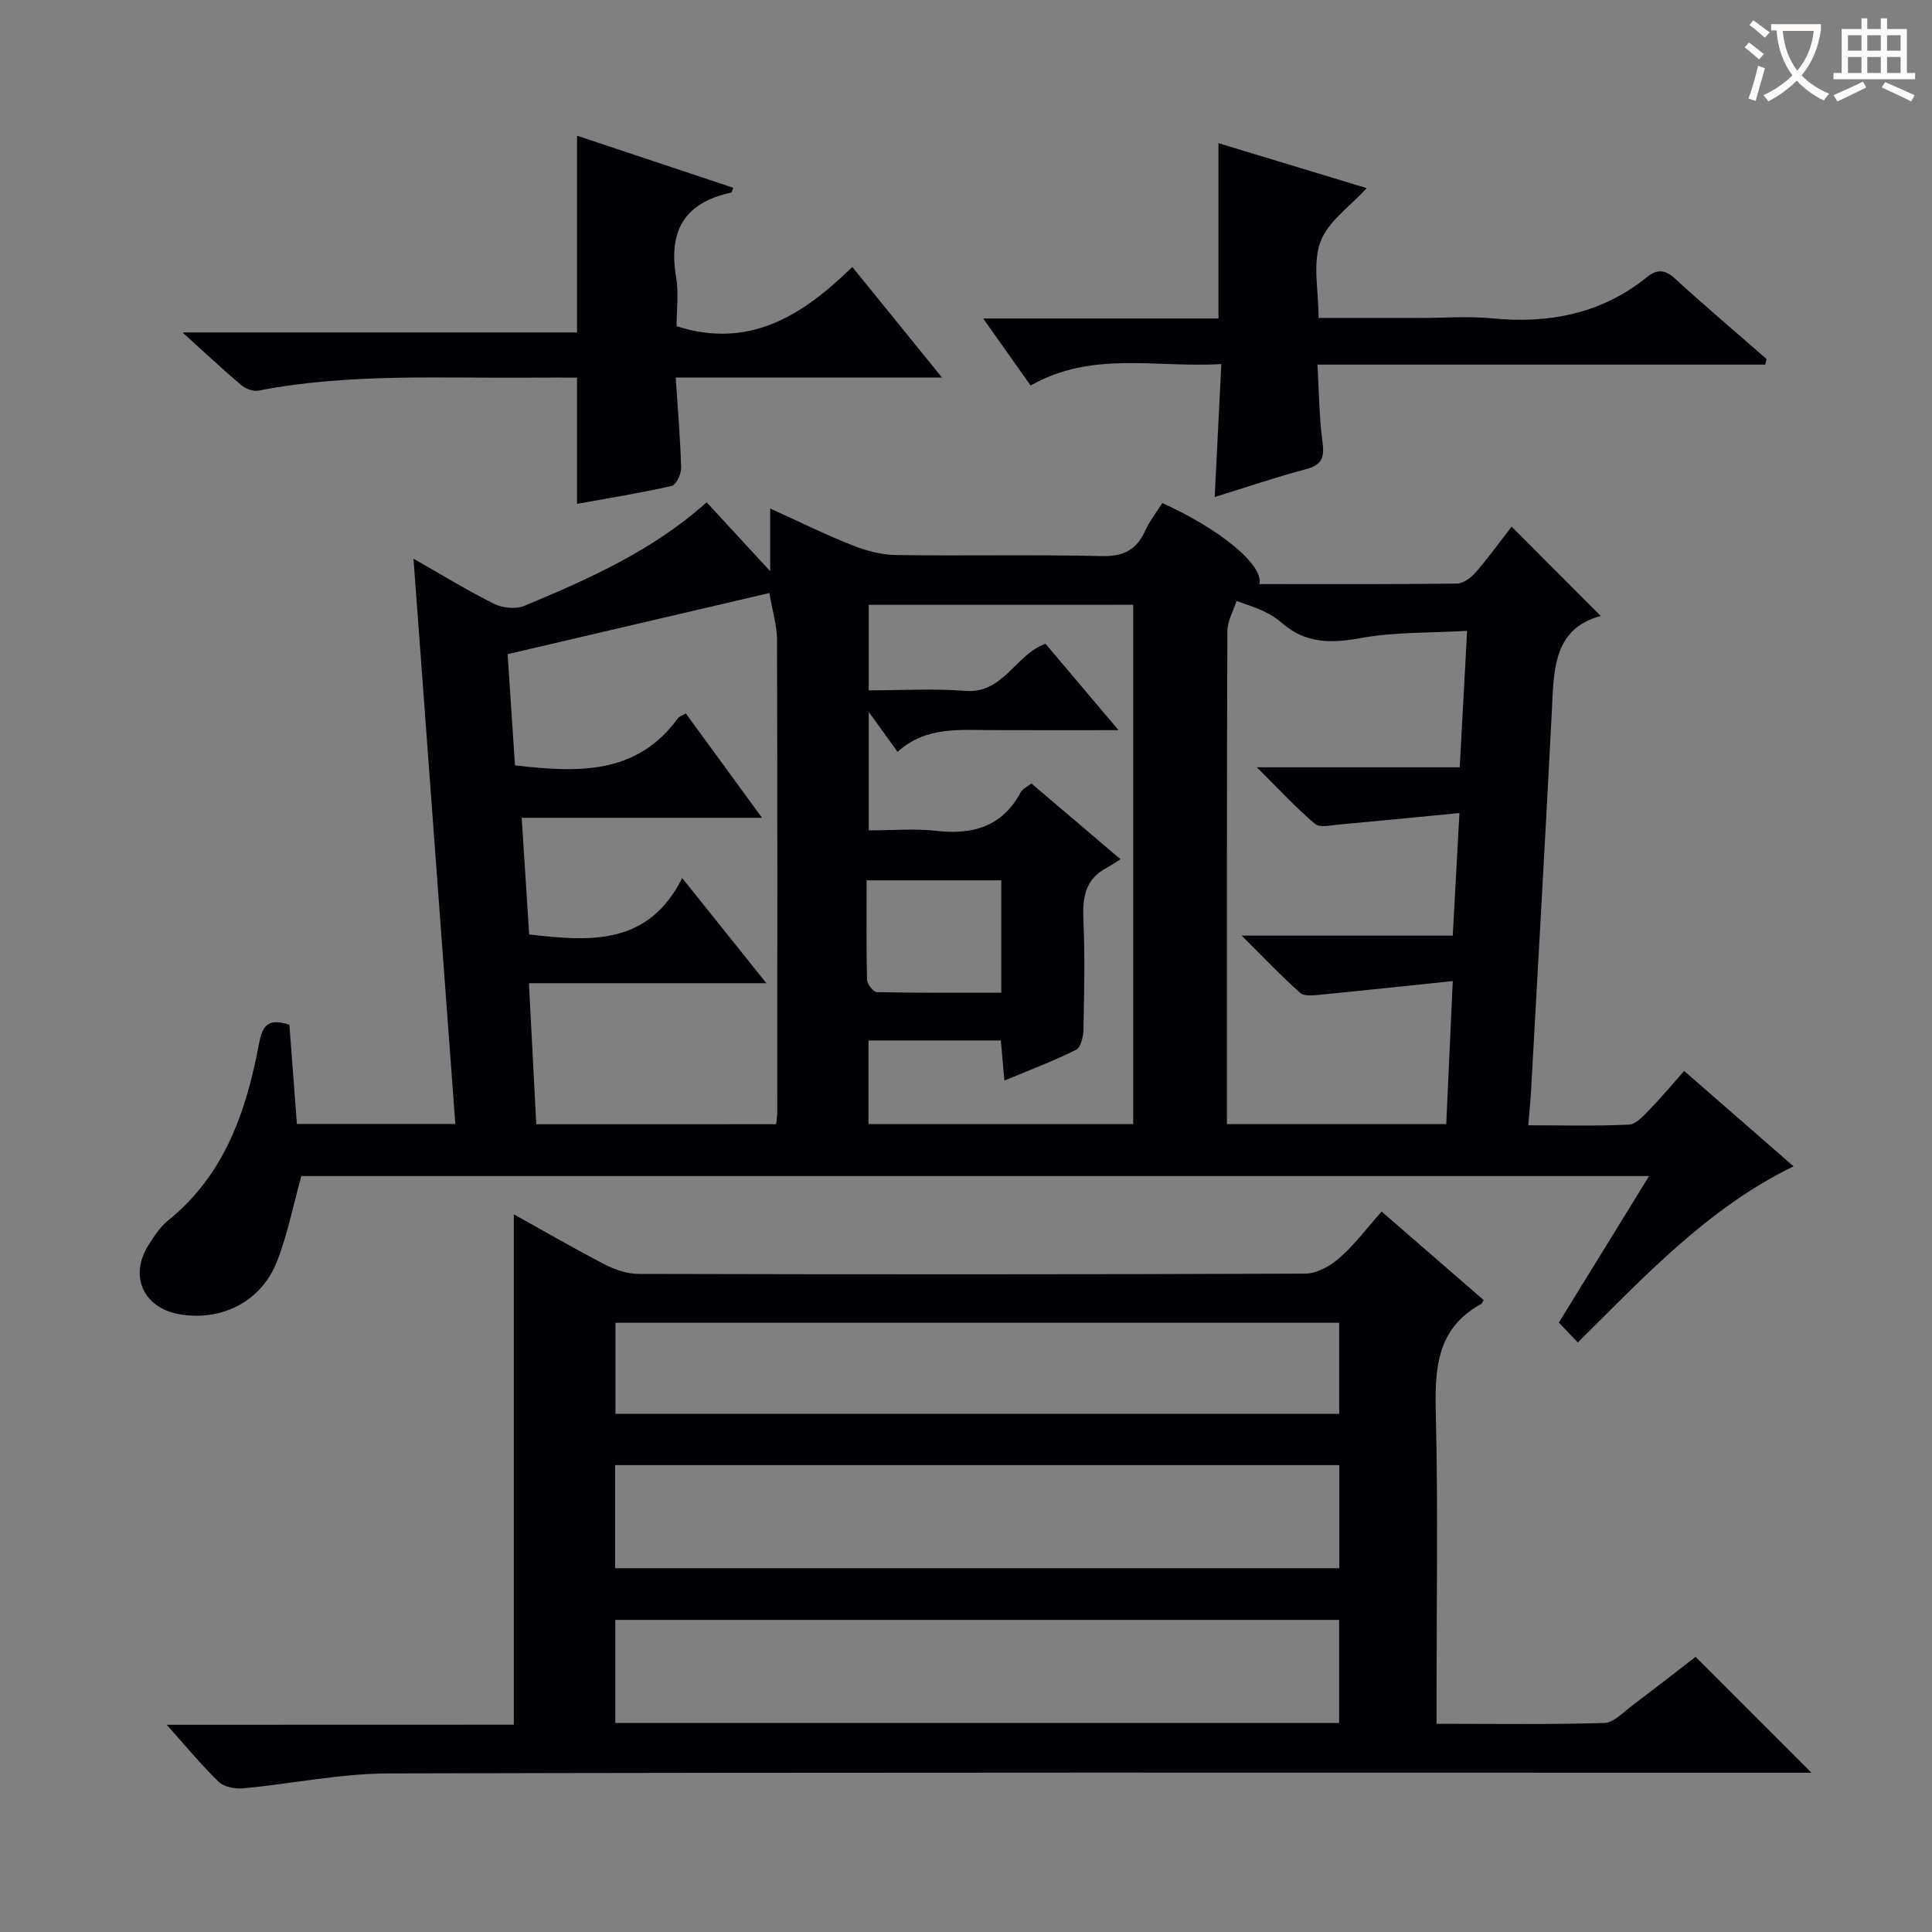
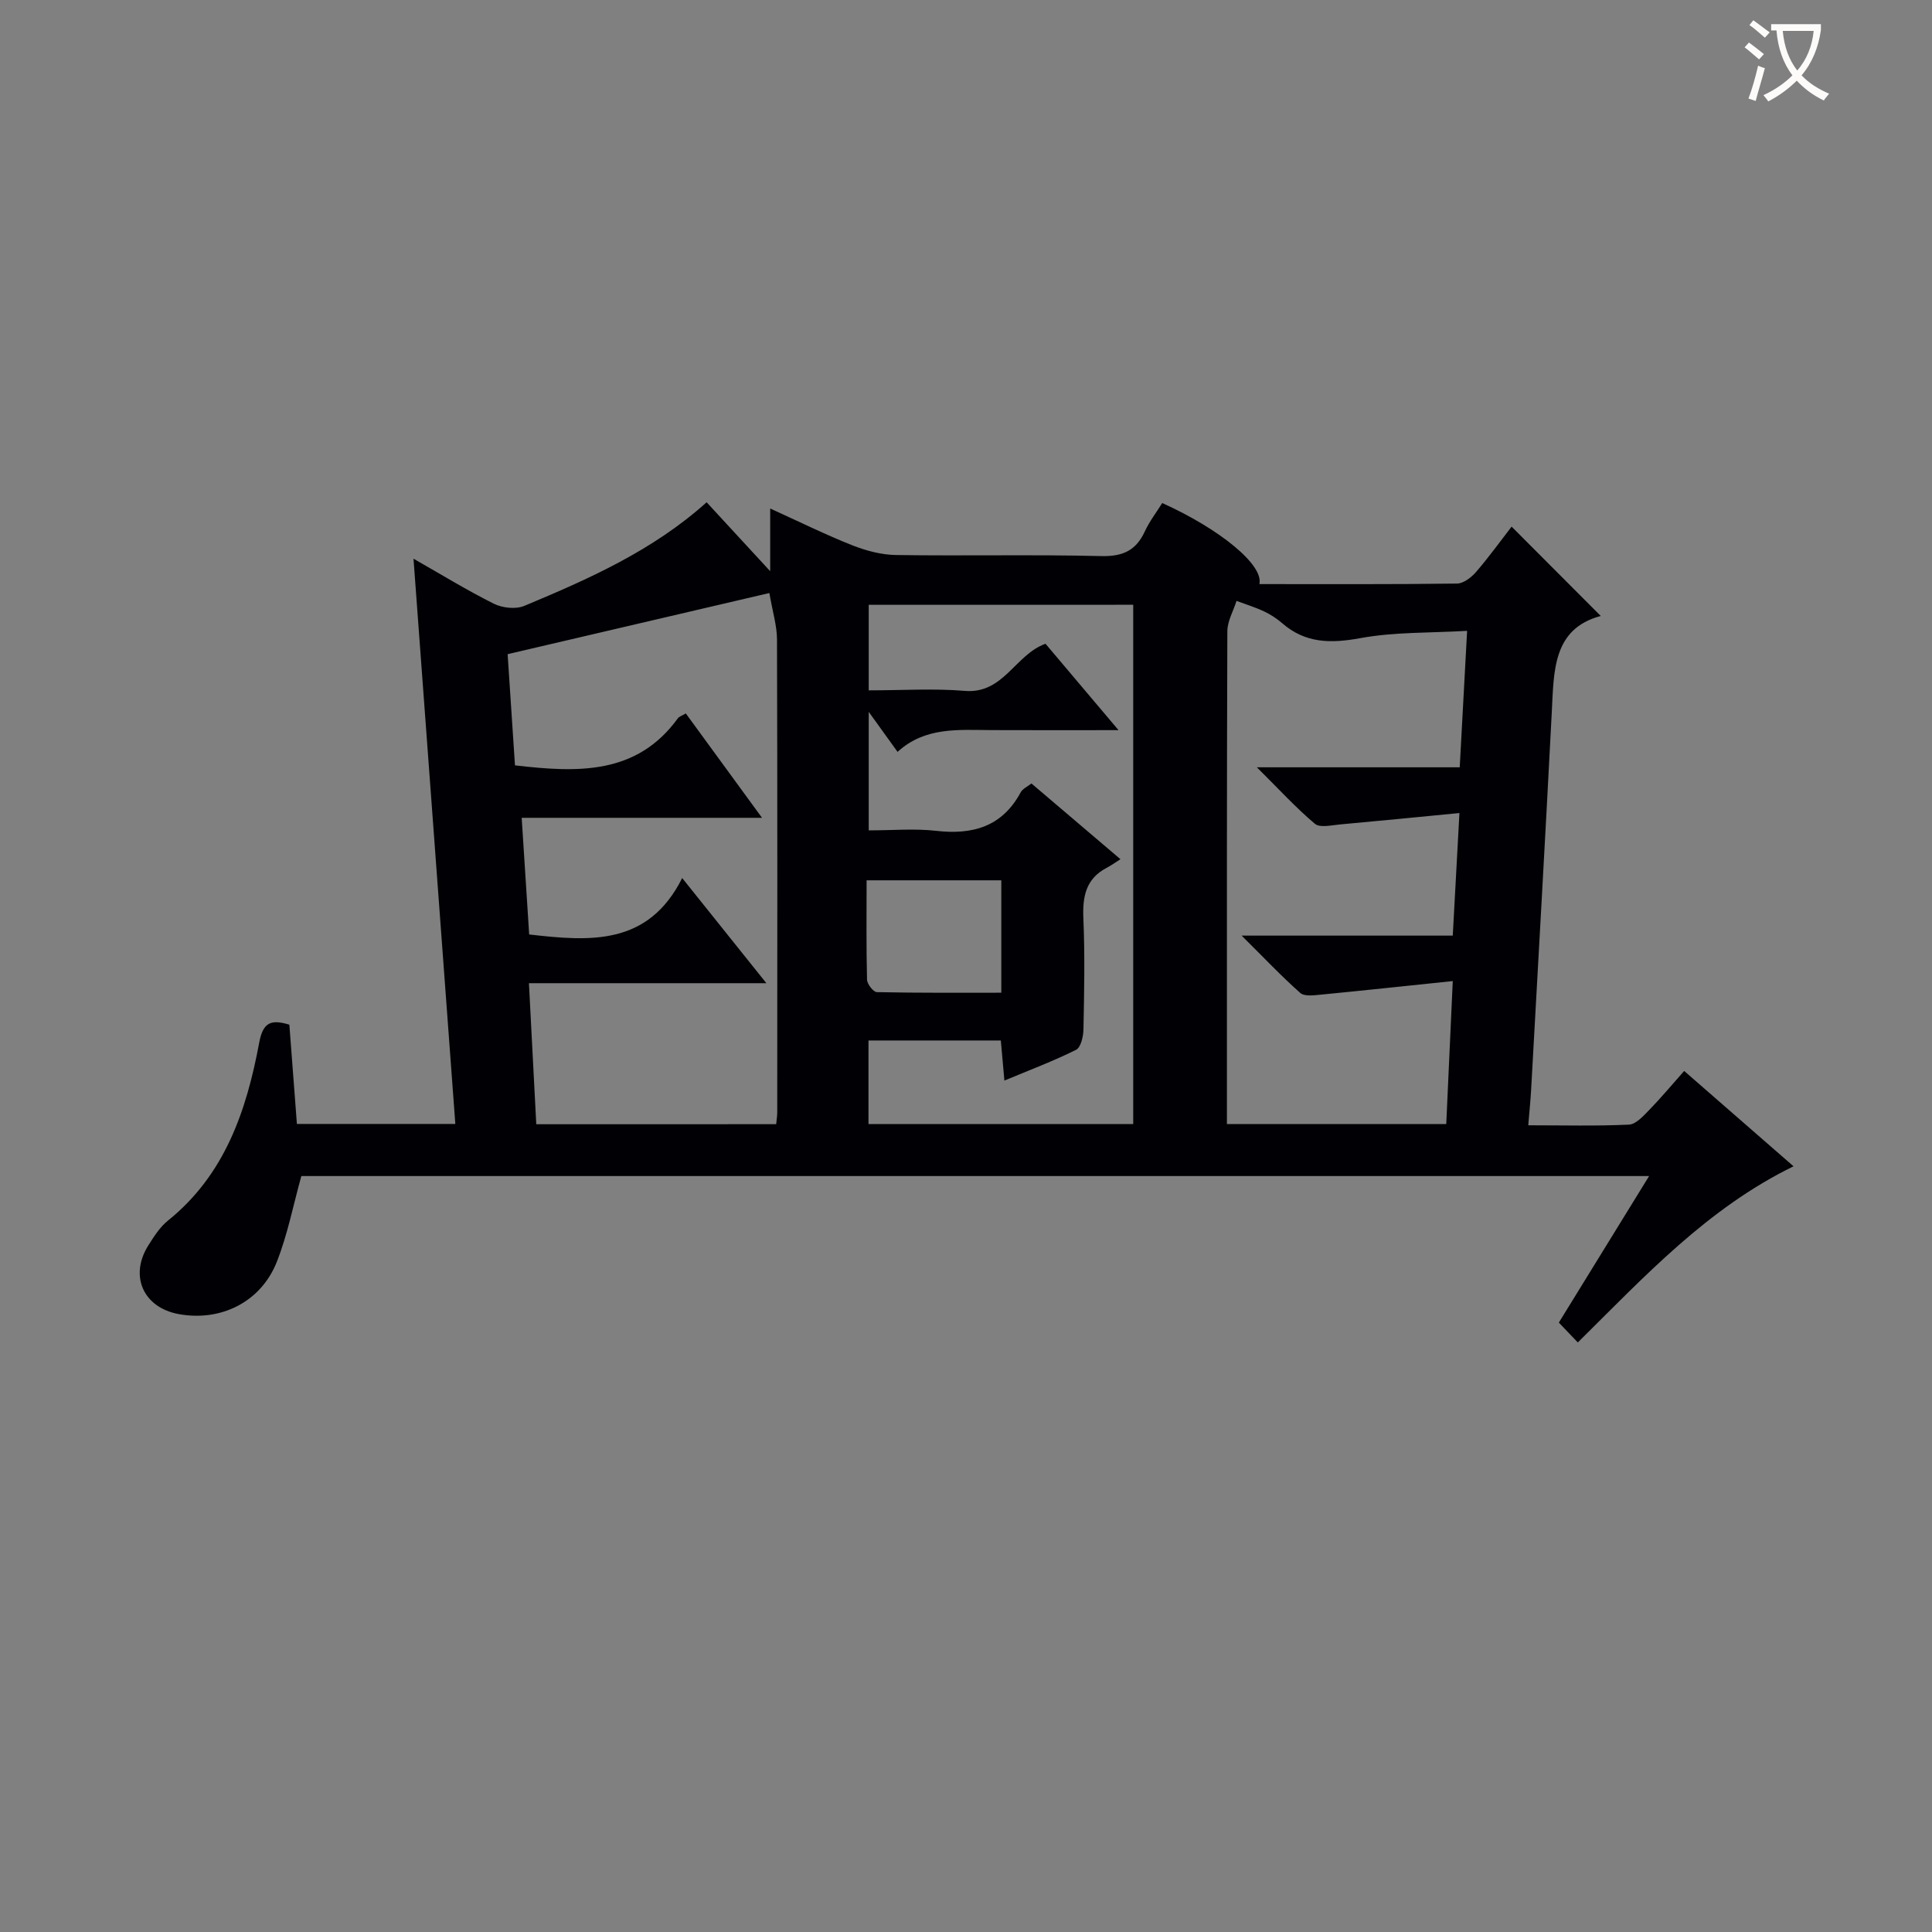
<svg xmlns="http://www.w3.org/2000/svg" enable-background="new 0 0 400 400" viewBox="0 0 400 400">
  <rect x="0" y="0" width="400" height="400" fill="#808080" stroke="none" />
  <g fill="#010105">
    <path d="m146.3 103.99c4.21 4.56 8.22 8.92 13.16 14.27 0-4.83 0-8.4 0-12.98 6.25 2.84 11.54 5.46 17.01 7.62 2.84 1.12 6 1.97 9.04 2.01 14.16.21 28.34-.12 42.49.22 4.45.11 7.2-1.14 9.03-5.12.96-2.08 2.4-3.94 3.6-5.86 11.82 5.32 21.06 12.81 20.11 16.78 13.72 0 27.32.07 40.93-.11 1.34-.02 2.97-1.28 3.94-2.41 2.71-3.14 5.14-6.52 7.35-9.38 6.14 6.15 12.17 12.19 18.46 18.5-9.95 2.65-9.7 11.37-10.14 19.92-1.34 26.08-2.84 52.15-4.28 78.23-.13 2.26-.36 4.52-.59 7.3 7.29 0 14.08.18 20.85-.14 1.45-.07 2.98-1.79 4.18-3.02 2.43-2.49 4.66-5.18 7.25-8.09 7.48 6.53 14.85 12.95 22.64 19.74-17.82 8.7-30.8 22.77-44.66 36.47-1.46-1.52-2.58-2.7-3.93-4.11 6.19-10.05 12.26-19.9 18.69-30.34-93.65 0-186.63 0-279.04 0-1.69 6.07-2.85 12.1-5.06 17.72-3.29 8.35-11.56 12.44-20.28 10.87-7.38-1.33-10.34-7.93-6.31-14.28 1.15-1.82 2.37-3.75 4.01-5.07 11.82-9.5 16.29-22.79 18.92-36.88.79-4.25 2.49-4.84 6.24-3.7.51 6.75 1.03 13.5 1.56 20.55h32.8c-2.88-38.99-5.76-77.81-8.66-117.03 5.67 3.22 11.03 6.53 16.65 9.33 1.77.88 4.52 1.18 6.29.44 13.35-5.57 26.59-11.43 37.75-21.45zm14.4 128.76c.1-1.11.22-1.75.22-2.4.01-32.65.05-65.31-.05-97.96-.01-2.87-.92-5.73-1.58-9.61-18.41 4.3-36.22 8.46-54.19 12.66.53 8.09 1.03 15.66 1.52 23.02 12.99 1.51 25.19 2.01 33.73-9.75.26-.36.81-.51 1.64-1 5.03 6.88 10.04 13.74 15.78 21.61-17.43 0-33.48 0-49.76 0 .54 8.47 1.05 16.38 1.55 24.15 12.65 1.46 24.64 2.35 31.68-11.68 6.01 7.51 11.24 14.04 17.43 21.77-17.28 0-33.1 0-49.16 0 .53 10.2 1.02 19.59 1.52 29.2 16.73-.01 32.99-.01 49.67-.01zm140.08-29.63c-9.59 1-18.45 1.95-27.31 2.81-1.43.14-3.4.41-4.26-.35-3.87-3.42-7.42-7.19-12.14-11.87h43.71c.46-8.44.9-16.45 1.38-25.38-8.89.86-16.8 1.65-24.71 2.36-1.76.16-4.17.74-5.21-.13-3.94-3.32-7.45-7.16-12.02-11.7h42c.5-9.29.99-18.3 1.53-28.25-7.69.45-15.04.21-22.11 1.51-6.12 1.12-11.37 1.1-16.2-3.11-1.12-.97-2.41-1.81-3.76-2.44-1.83-.86-3.78-1.45-5.67-2.16-.66 2.09-1.89 4.18-1.9 6.28-.12 32.47-.09 64.94-.09 97.41v4.63h45.41c.43-9.78.87-19.29 1.35-29.61zm-120.92-77.9v17.71c6.94 0 13.46-.43 19.91.11 8.01.67 10.41-7.51 16.69-9.76 4.81 5.69 9.6 11.35 15.12 17.89-9.49 0-17.9.03-26.31-.01-6.81-.03-13.73-.72-19.44 4.51-2.05-2.84-3.71-5.15-5.97-8.29v24.54c4.94 0 9.48-.41 13.91.09 7.6.87 13.7-.83 17.55-7.96.41-.76 1.42-1.2 2.23-1.84 6.03 5.13 11.84 10.08 18.43 15.68-1.16.73-1.97 1.32-2.85 1.78-4.31 2.26-5.02 5.92-4.83 10.46.33 7.65.17 15.33.02 22.99-.03 1.47-.54 3.74-1.53 4.23-4.67 2.33-9.57 4.17-14.84 6.37-.29-3.32-.51-5.74-.74-8.3-9.3 0-18.22 0-27.4 0v17.31h54.81c0-35.96 0-71.67 0-107.52-18.31.01-36.28.01-54.76.01zm27.45 57.04c-9.31 0-18.34 0-27.89 0 0 7.02-.08 13.8.09 20.56.02.92 1.31 2.58 2.05 2.59 8.55.18 17.1.12 25.75.12 0-8.22 0-15.62 0-23.27z" />
-     <path d="m106.38 357.08c0-35.69 0-70.4 0-105.67 6.49 3.61 12.63 7.18 18.93 10.43 2.11 1.09 4.64 1.91 6.99 1.91 45.98.11 91.96.13 137.95-.06 2.4-.01 5.2-1.6 7.1-3.27 3.09-2.71 5.59-6.08 8.7-9.58 7.24 6.28 14.21 12.32 21.12 18.32-.27.49-.32.7-.44.77-9.4 5.1-9.69 13.6-9.46 22.97.48 19.31.15 38.65.15 57.97v6.02c11.9 0 23.33.18 34.74-.17 1.97-.06 3.95-2.24 5.79-3.62 4.51-3.38 8.94-6.86 13.1-10.07 8.01 8.02 15.76 15.76 23.98 23.99-1.97 0-3.85 0-5.72 0-96.3 0-192.59-.1-288.89.15-10.05.03-20.09 2.16-30.15 3.09-1.65.15-3.9-.3-5.01-1.37-3.56-3.44-6.72-7.3-10.74-11.79 24.53-.02 48.18-.02 71.86-.02zm170.91-32.4c0-7.4 0-14.32 0-21.34-50.16 0-100.02 0-149.94 0v21.34zm-.04 10.7c-50.19 0-100.05 0-149.86 0v21.34h149.86c0-7.11 0-14.03 0-21.34zm.02-61.51c-50.3 0-100.12 0-149.85 0v18.84h149.85c0-6.31 0-12.39 0-18.84z" />
-     <path d="m119.47 68.83c0-14.16 0-27.27 0-40.73 10.69 3.56 21.48 7.15 32.35 10.78-.25.58-.3.97-.44 1-9.63 2.03-13.05 7.92-11.4 17.47.58 3.39.09 6.96.09 10.18 15.11 4.85 26.15-2.26 36.39-12.26 6.25 7.71 12.06 14.86 18.57 22.89-18.88 0-36.6 0-55.13 0 .43 6.61.96 12.67 1.12 18.74.03 1.27-1.05 3.5-1.98 3.71-6.43 1.46-12.96 2.51-19.57 3.71 0-8.8 0-17.17 0-26.14-2.87 0-5.82-.03-8.77 0-19.11.19-38.28-.99-57.24 2.7-1.08.21-2.64-.4-3.53-1.16-3.79-3.2-7.41-6.61-12.15-10.89z" />
-     <path d="m365.48 75.49c-30.71 0-61.42 0-92.71 0 .33 5.71.34 10.87 1.03 15.93.44 3.2-.03 4.83-3.41 5.72-6.19 1.63-12.26 3.71-18.9 5.76.47-9.37.9-18.09 1.37-27.52-13.49.81-26.75-2.82-39.48 4.44-3.15-4.45-6.18-8.73-9.82-13.88h48.71c0-12.41 0-24.1 0-36.3 10.41 3.16 20.68 6.27 30.69 9.31-3.38 3.74-8.02 6.88-9.59 11.15-1.65 4.52-.37 10.1-.37 15.73h20.89c5 0 10.03-.4 14.98.08 11.87 1.15 22.73-.93 32.19-8.59 1.89-1.53 3.58-1.6 5.63.27 6.24 5.71 12.69 11.18 19.06 16.74-.09.38-.18.77-.27 1.16z" />
  </g>
  <path d="m362.1 8.8c1.1.8 2.1 1.6 3.1 2.4l-1 1.1c-1.3-1.1-2.3-2-3-2.5zm1.9 4.8c.5.2.9.4 1.4.5-.6 2.3-1.3 4.5-1.9 6.8l-1.5-.5c.8-2.1 1.4-4.3 2-6.8zm-1-9.4c1.3.9 2.4 1.8 3.4 2.5l-1 1.1c-1.4-1.2-2.4-2.1-3.2-2.6zm3.7 2.2v-1.4h10.3v1.2c-.5 3.6-1.8 6.8-4 9.4 1.5 1.6 3.4 2.8 5.7 3.8-.3.4-.7.8-1.1 1.4-2.3-1.1-4.1-2.5-5.6-4.1-1.6 1.6-3.6 3.1-5.9 4.3-.3-.5-.7-.9-1-1.3 2.4-1.1 4.4-2.5 6-4.1-1.9-2.5-3-5.6-3.3-9.3h-1.1zm8.8 0h-6.4c.3 3.3 1.3 6 3 8.2 2-2.3 3.1-5.1 3.4-8.2z" fill="#fcfbfa" />
-   <path d="m385.3 3.8h1.3v2.2h2.8v-2.2h1.3v2.2h4.1v9.1h1.7v1.3h-16.9v-1.3h1.7v-9.1h4.1v-2.2zm.4 13.1.7 1.2c-1.8.9-3.8 1.9-6 2.9-.2-.4-.5-.8-.8-1.3 2.3-1 4.3-1.9 6.1-2.8zm-3.1-6.4h2.8v-3.2h-2.8zm0 4.6h2.8v-3.3h-2.8zm4-4.6h2.8v-3.2h-2.8zm0 4.6h2.8v-3.3h-2.8zm3.7 1.9c2.1.9 4.1 1.8 6.1 2.7l-.7 1.3c-2.2-1.1-4.2-2-6.1-2.9zm3.2-9.7h-2.8v3.2h2.8zm-2.8 7.8h2.8v-3.3h-2.8z" fill="#fcfbfa" />
</svg>